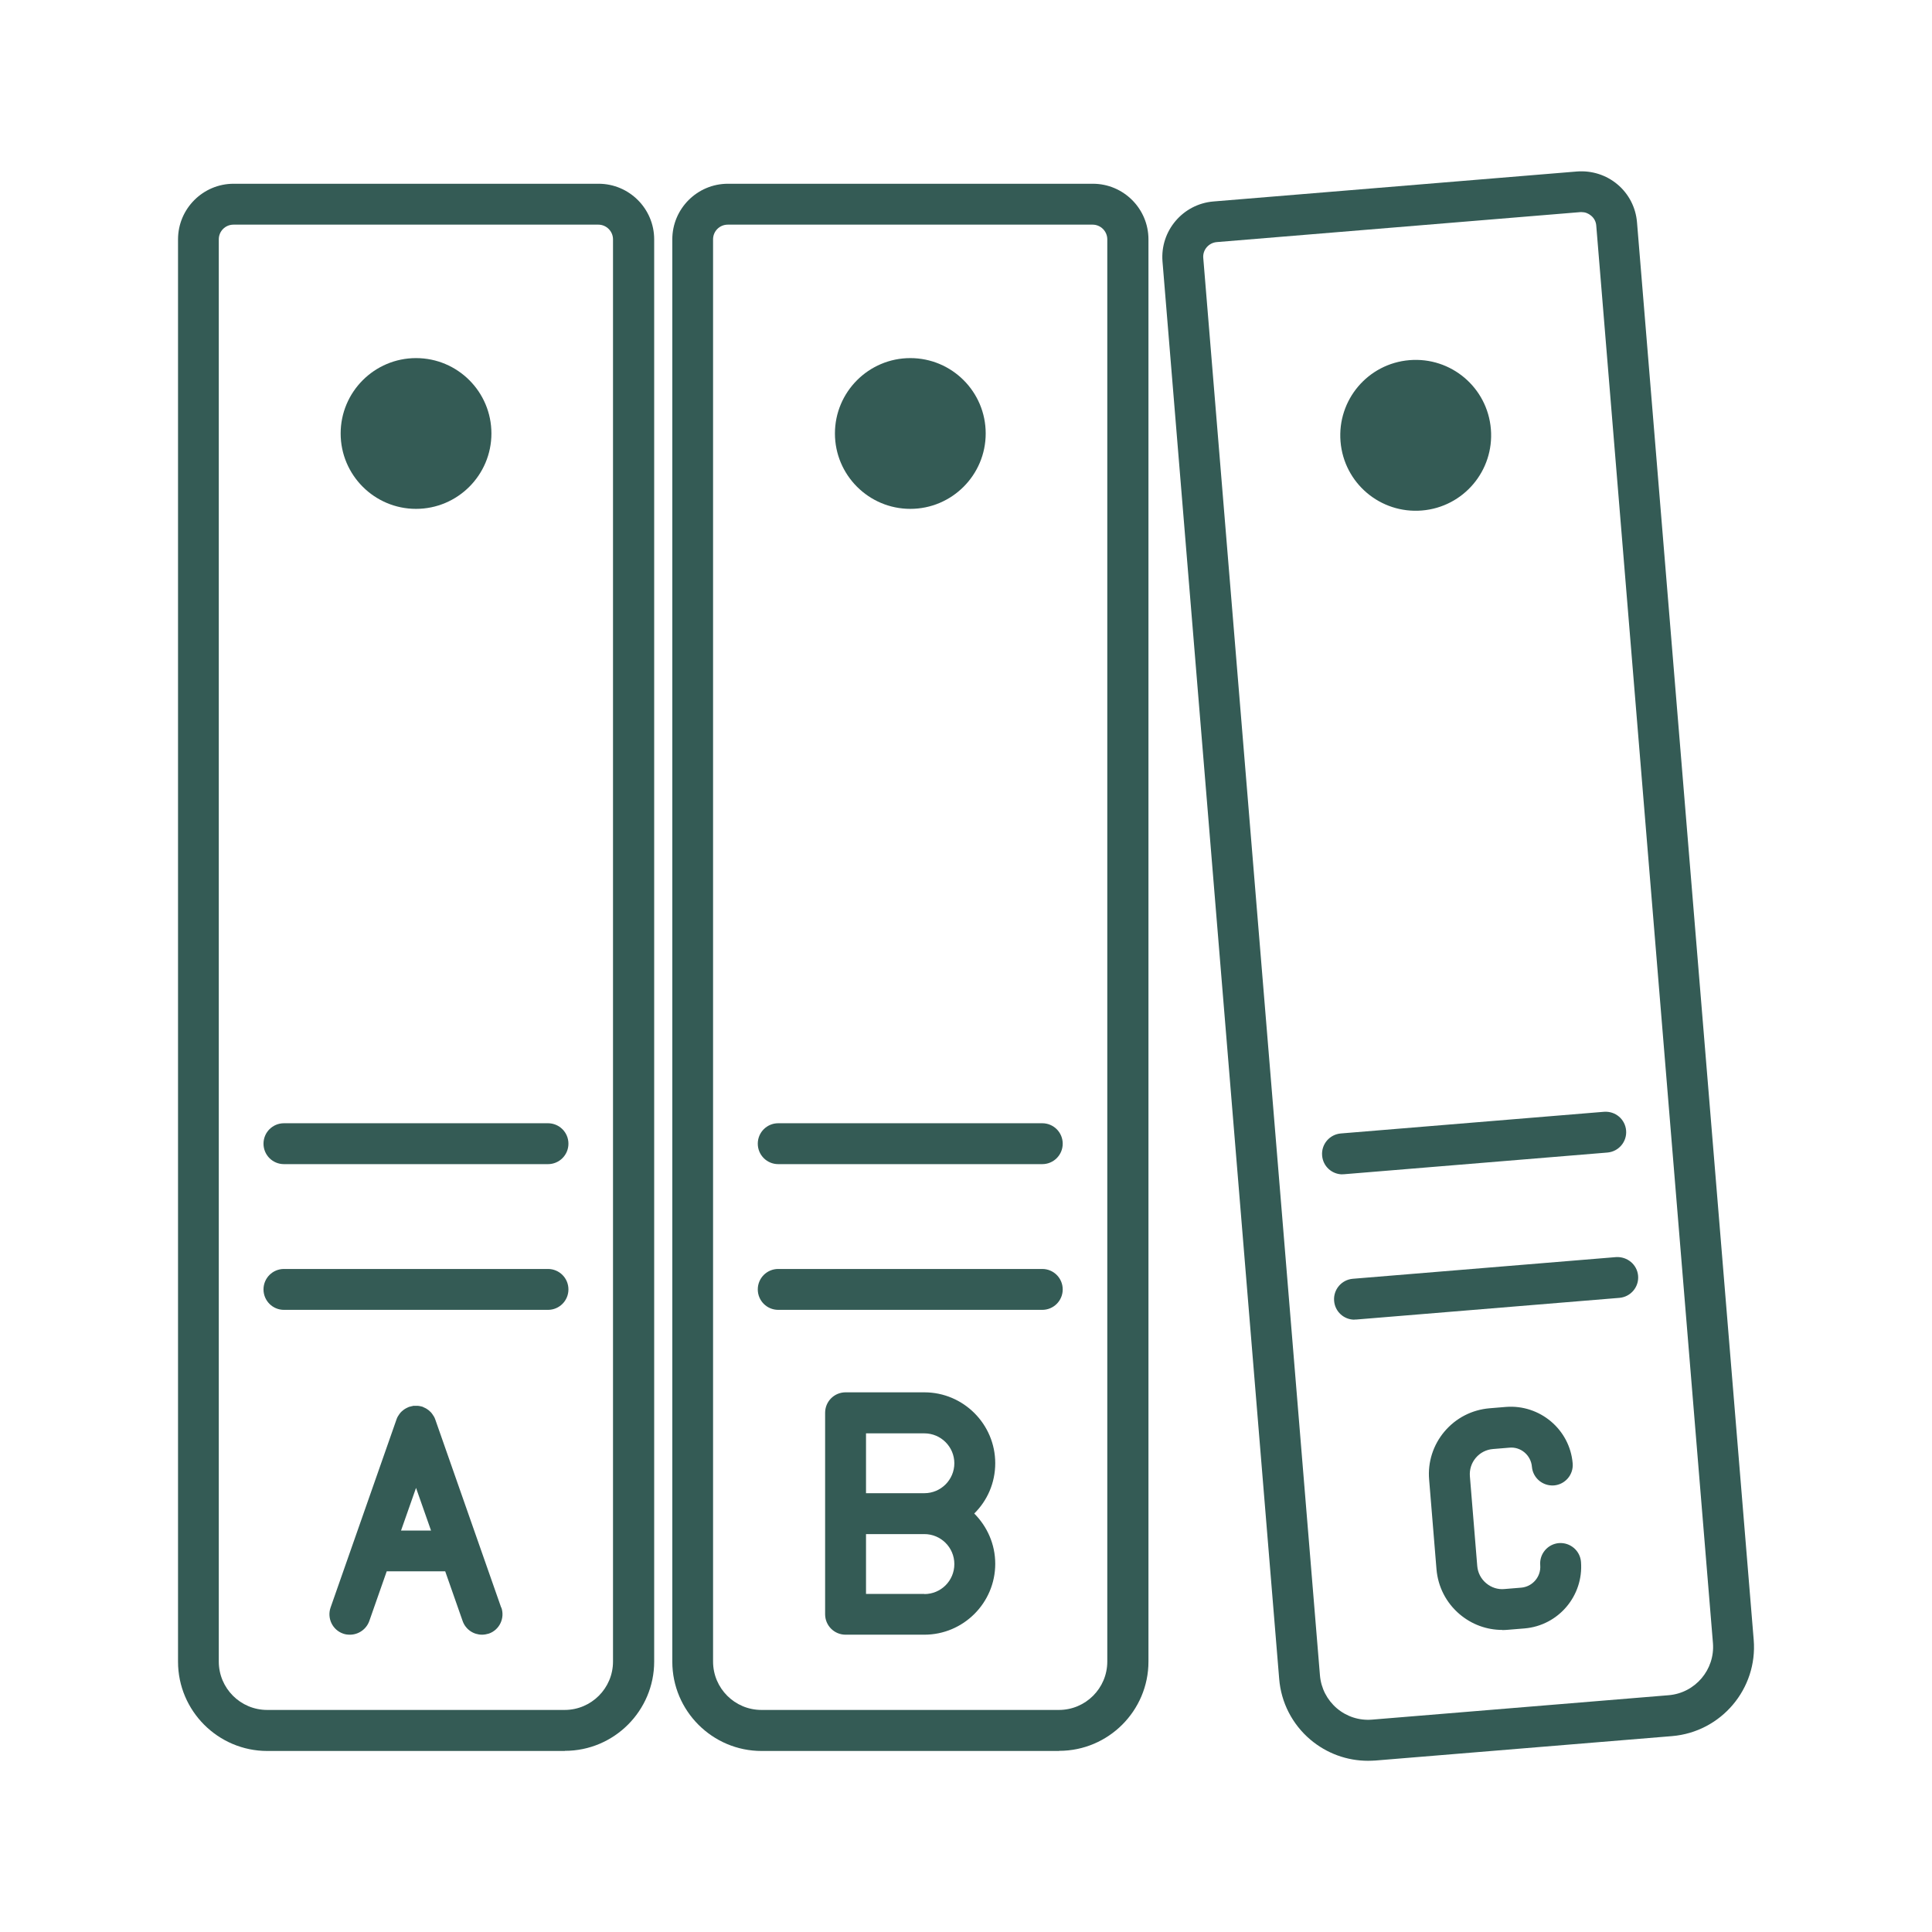
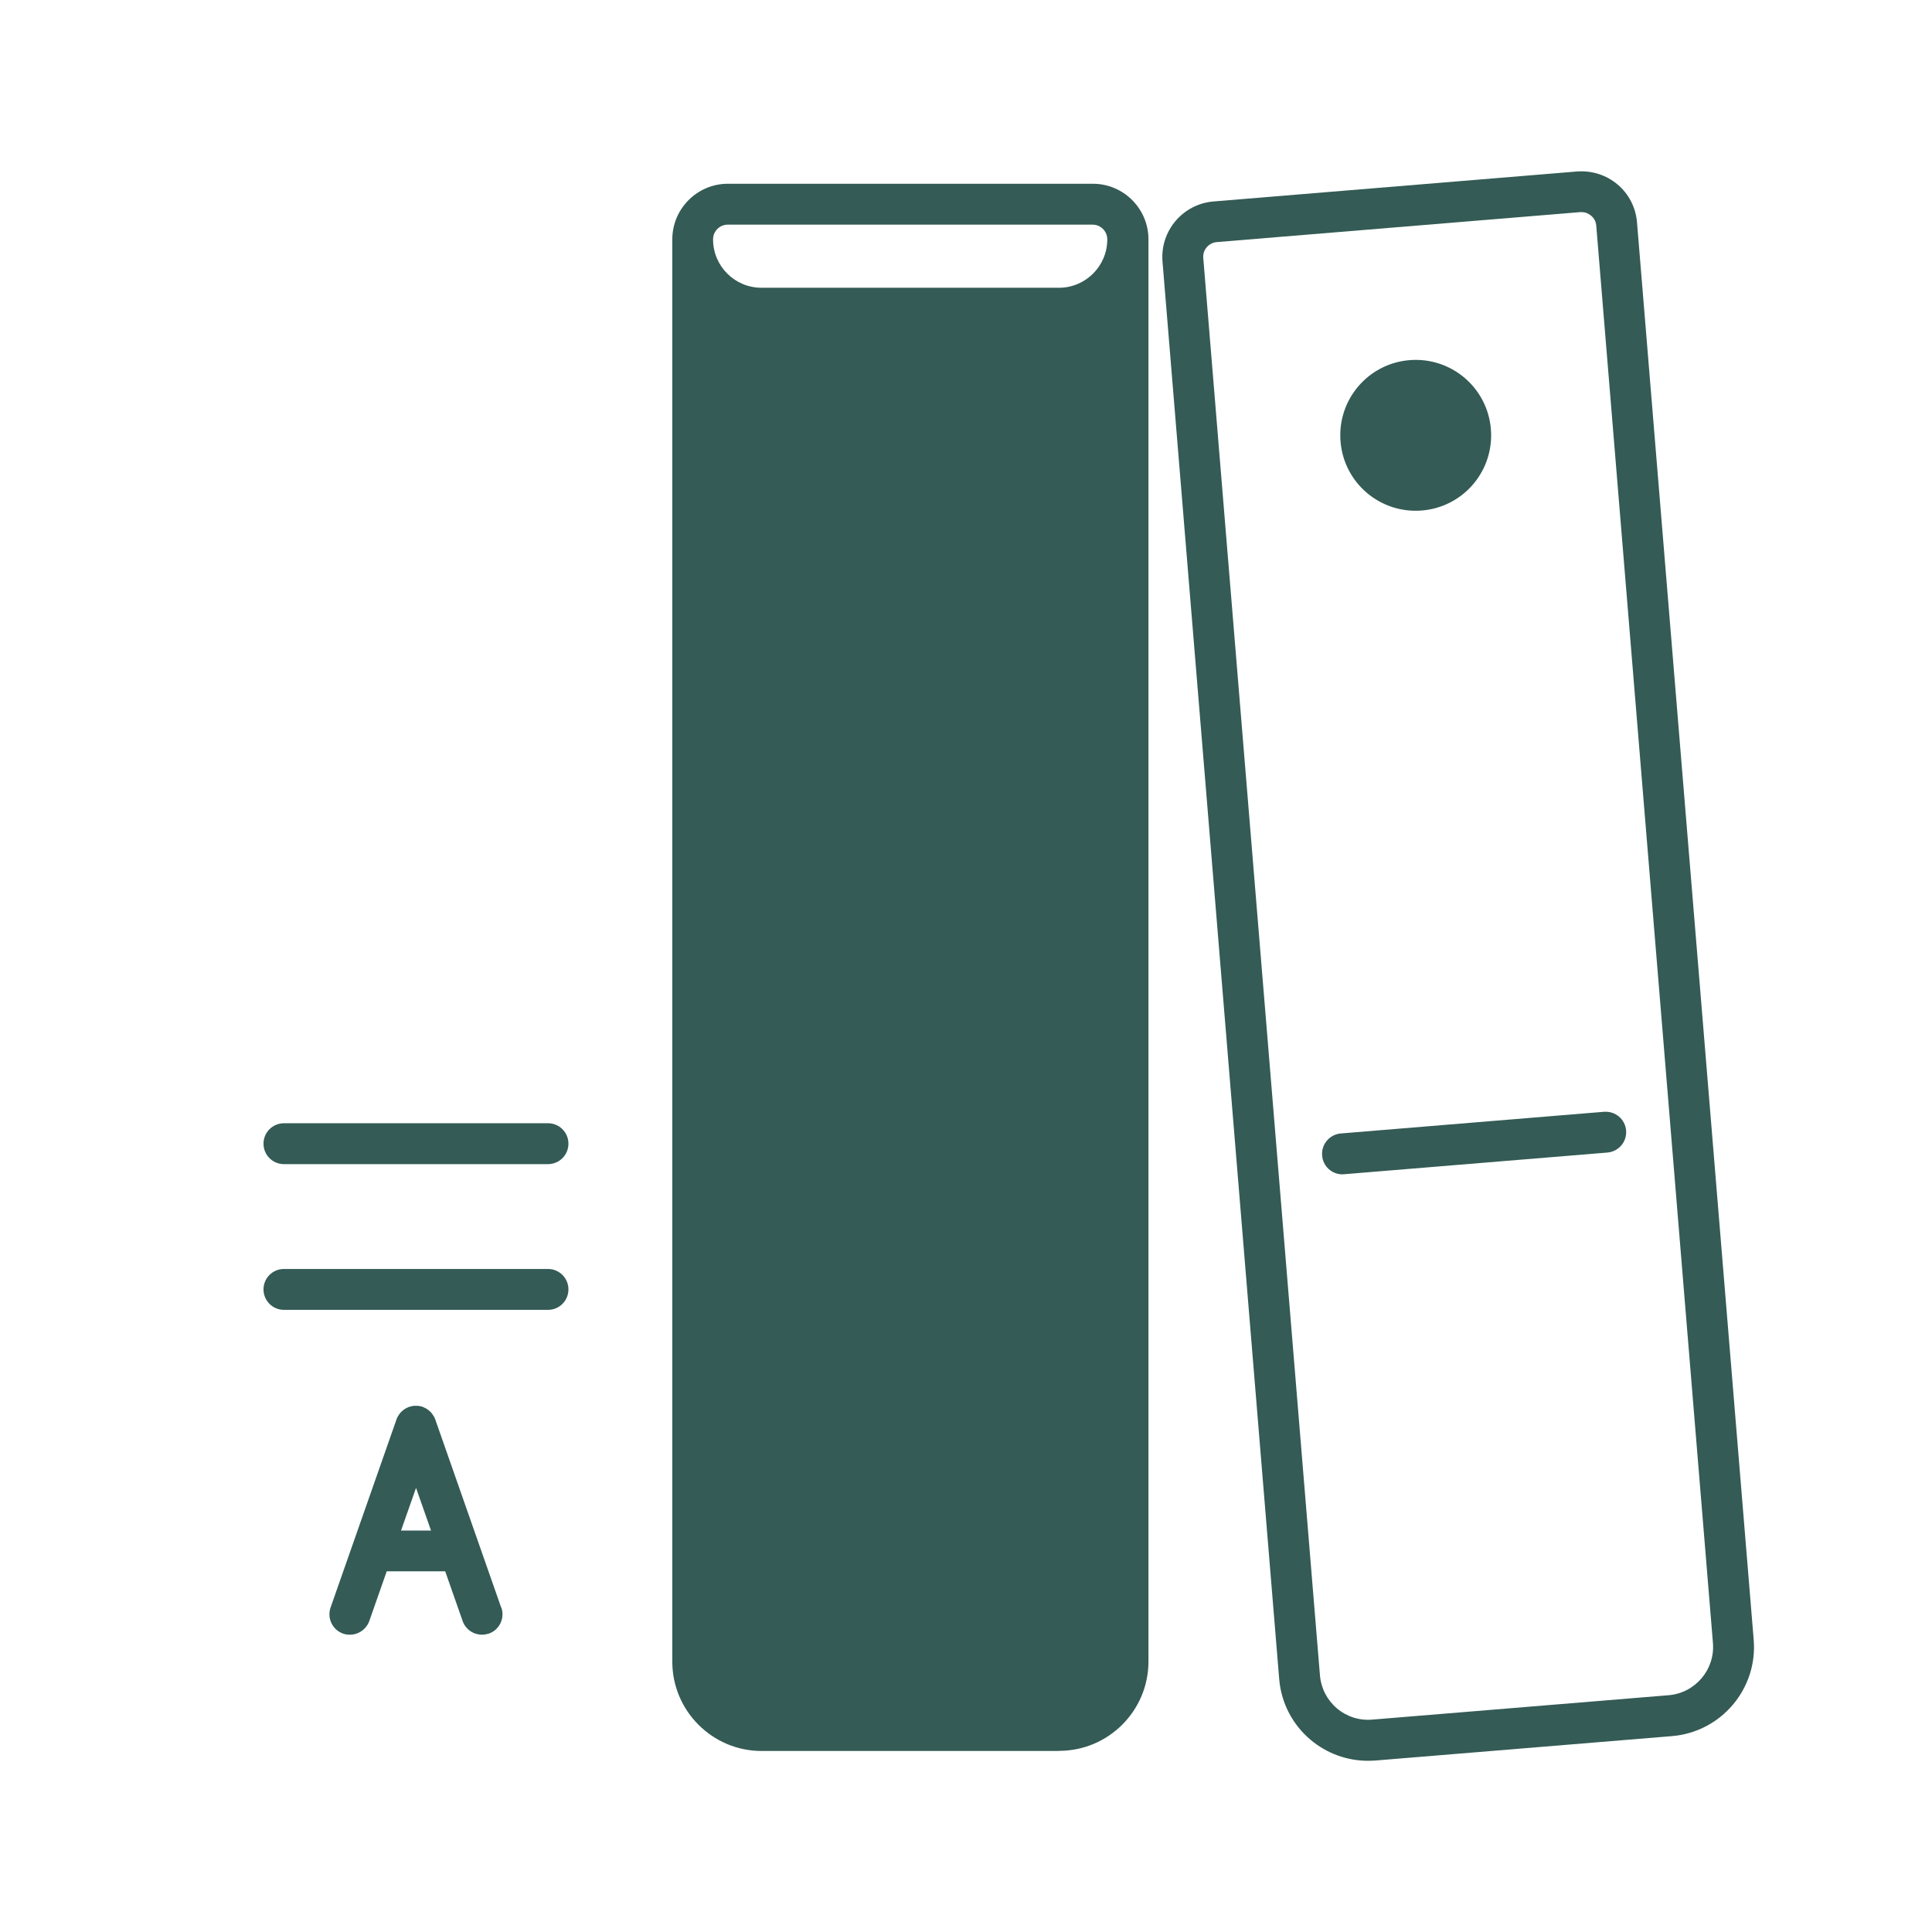
<svg xmlns="http://www.w3.org/2000/svg" id="Capa_1" viewBox="0 0 141.73 141.73">
  <defs>
    <style>.cls-1{fill:none;}.cls-2{fill:#345b55;}</style>
  </defs>
  <path class="cls-1" d="M141.23,.5V141.23H.5V.5H141.23m.5-.5H0V141.73H141.73V0h0Z" />
-   <path class="cls-2" d="M77.69,128.45h-21.82c-3.61,0-6.55-2.94-6.55-6.55V17.56c0-2.25,1.83-4.08,4.08-4.08h26.77c2.25,0,4.08,1.83,4.08,4.08V121.89c0,3.61-2.94,6.55-6.55,6.55ZM53.39,16.48c-.6,0-1.08,.48-1.08,1.08V121.89c0,1.96,1.59,3.55,3.55,3.55h21.82c1.96,0,3.55-1.59,3.55-3.55V17.56c0-.59-.48-1.08-1.08-1.08h-26.77Z" />
+   <path class="cls-2" d="M77.69,128.45h-21.82c-3.61,0-6.55-2.94-6.55-6.55V17.56c0-2.25,1.83-4.08,4.08-4.08h26.77c2.25,0,4.08,1.83,4.08,4.08V121.89c0,3.61-2.94,6.55-6.55,6.55ZM53.39,16.48c-.6,0-1.08,.48-1.08,1.08c0,1.96,1.59,3.55,3.55,3.55h21.82c1.96,0,3.55-1.59,3.55-3.55V17.56c0-.59-.48-1.08-1.08-1.08h-26.77Z" />
  <path class="cls-2" d="M72.31,31.8c0-3.06-2.48-5.53-5.53-5.53s-5.53,2.48-5.53,5.53,2.48,5.53,5.53,5.53,5.53-2.48,5.53-5.53Z" />
  <path class="cls-2" d="M76.46,85.4h-19.37c-.83,0-1.5-.67-1.5-1.5s.67-1.5,1.5-1.5h19.37c.83,0,1.5,.67,1.5,1.5s-.67,1.5-1.5,1.5Z" />
  <path class="cls-2" d="M76.46,96.09h-19.37c-.83,0-1.5-.67-1.5-1.5s.67-1.5,1.5-1.5h19.37c.83,0,1.5,.67,1.5,1.5s-.67,1.5-1.5,1.5Z" />
  <path class="cls-2" d="M71.46,111.04c.96-.94,1.55-2.25,1.55-3.7,0-2.86-2.33-5.2-5.2-5.2h-5.78c-.83,0-1.5,.67-1.5,1.5v14.78c0,.83,.67,1.5,1.5,1.5h5.78c2.86,0,5.2-2.33,5.2-5.2,0-1.45-.6-2.75-1.55-3.7Zm-1.45-3.7c0,1.21-.98,2.2-2.2,2.2h-4.28v-4.39h4.28c1.21,0,2.2,.98,2.2,2.2Zm-2.2,9.59h-4.28v-4.39h4.28c1.21,0,2.2,.98,2.2,2.2s-.98,2.2-2.2,2.2Z" />
-   <path class="cls-2" d="M41.43,128.45H19.61c-3.61,0-6.55-2.94-6.55-6.55V17.56c0-2.25,1.83-4.08,4.08-4.08h26.77c2.25,0,4.08,1.83,4.08,4.08V121.89c0,3.61-2.94,6.55-6.55,6.55ZM17.13,16.48c-.6,0-1.08,.48-1.08,1.08V121.89c0,1.96,1.59,3.55,3.55,3.55h21.82c1.96,0,3.55-1.59,3.55-3.55V17.56c0-.59-.48-1.08-1.08-1.08H17.13Z" />
-   <path class="cls-2" d="M36.05,31.8c0-3.06-2.48-5.53-5.53-5.53s-5.53,2.48-5.53,5.53,2.48,5.53,5.53,5.53,5.53-2.48,5.53-5.53Z" />
  <path class="cls-2" d="M40.2,85.4H20.83c-.83,0-1.5-.67-1.5-1.5s.67-1.5,1.5-1.5h19.37c.83,0,1.5,.67,1.5,1.5s-.67,1.5-1.5,1.5Z" />
  <path class="cls-2" d="M40.2,96.09H20.83c-.83,0-1.5-.67-1.5-1.5s.67-1.5,1.5-1.5h19.37c.83,0,1.5,.67,1.5,1.5s-.67,1.5-1.5,1.5Z" />
  <path class="cls-2" d="M36.77,117.94l-4.84-13.81c-.05-.15-.13-.28-.22-.4h0c-.05-.08-.11-.14-.18-.2,0,0-.02-.02-.03-.03-.06-.05-.12-.1-.19-.14-.02-.01-.04-.03-.06-.04-.06-.03-.12-.06-.19-.09-.02,0-.03-.02-.05-.03-.01,0-.03,0-.04-.01-.06-.02-.11-.03-.17-.04-.05,0-.09-.02-.14-.02-.04,0-.09,0-.13,0-.06,0-.12,0-.18,0-.03,0-.06,0-.1,.02-.07,.01-.14,.03-.2,.05-.01,0-.02,0-.03,0-.02,0-.03,.01-.04,.02-.07,.03-.14,.06-.21,.1-.02,.01-.03,.02-.05,.03-.07,.04-.14,.09-.2,.15,0,0-.02,.02-.03,.02-.07,.06-.13,.13-.18,.2,0,0,0,0,0,0-.09,.12-.17,.25-.22,.4l-4.84,13.81c-.27,.78,.14,1.64,.92,1.91,.16,.06,.33,.08,.5,.08,.62,0,1.2-.39,1.42-1l1.28-3.65h4.29l1.28,3.65c.22,.62,.8,1,1.42,1,.16,0,.33-.03,.5-.08,.78-.27,1.19-1.13,.92-1.91Zm-7.35-5.66l1.1-3.13,1.1,3.13h-2.19Z" />
  <g>
    <path class="cls-2" d="M100.36,129.17c-1.55,0-3.03-.54-4.23-1.55-1.33-1.13-2.15-2.72-2.29-4.46l-8.56-103.98c-.18-2.24,1.49-4.21,3.73-4.4l26.68-2.2c1.08-.08,2.14,.25,2.97,.95,.83,.7,1.34,1.69,1.43,2.78l8.56,103.98c.3,3.6-2.39,6.77-5.99,7.07h0l-21.75,1.79c-.18,.01-.37,.02-.55,.02ZM116.03,15.56s-.06,0-.09,0l-26.68,2.2c-.59,.05-1.04,.57-.99,1.16l8.56,103.98c.08,.95,.52,1.8,1.24,2.42,.72,.61,1.64,.91,2.59,.83l21.75-1.79c1.95-.16,3.41-1.88,3.25-3.83l-8.56-103.98c-.02-.29-.16-.55-.38-.73-.2-.17-.44-.26-.7-.26Zm6.51,110.3h0Z" />
    <path class="cls-2" d="M109.37,31.48c-.25-3.05-2.92-5.31-5.97-5.06-3.05,.25-5.31,2.92-5.06,5.97s2.92,5.31,5.97,5.06c3.05-.25,5.31-2.92,5.06-5.97Z" />
    <path class="cls-2" d="M98.48,86.15c-.77,0-1.43-.59-1.49-1.38-.07-.83,.55-1.55,1.37-1.62l19.31-1.59c.84-.06,1.55,.55,1.62,1.37,.07,.83-.55,1.55-1.37,1.62l-19.31,1.59s-.08,0-.12,0Z" />
-     <path class="cls-2" d="M99.36,96.81c-.77,0-1.43-.59-1.49-1.38-.07-.83,.55-1.55,1.37-1.62l19.31-1.59c.83-.05,1.55,.55,1.62,1.37,.07,.83-.55,1.55-1.37,1.62l-19.31,1.59s-.08,0-.12,0Z" />
-     <path class="cls-2" d="M110.21,119.57c-1.15,0-2.24-.4-3.13-1.15-.99-.84-1.59-2.01-1.7-3.3l-.54-6.58c-.11-1.29,.3-2.55,1.13-3.53,.84-.99,2.01-1.59,3.3-1.7l1.21-.1c2.48-.19,4.68,1.65,4.89,4.14,.07,.83-.55,1.55-1.37,1.62-.83,.06-1.55-.55-1.62-1.37-.07-.84-.81-1.48-1.65-1.4l-1.21,.1c-.49,.04-.94,.27-1.26,.65-.32,.38-.47,.86-.43,1.35l.54,6.58c.04,.49,.27,.94,.65,1.26,.38,.32,.86,.48,1.35,.43l1.22-.1c.84-.07,1.47-.81,1.4-1.65-.07-.83,.55-1.55,1.37-1.62,.83-.06,1.55,.55,1.62,1.37,.2,2.49-1.65,4.68-4.14,4.89l-1.22,.1c-.14,.01-.27,.02-.41,.02Z" />
  </g>
</svg>